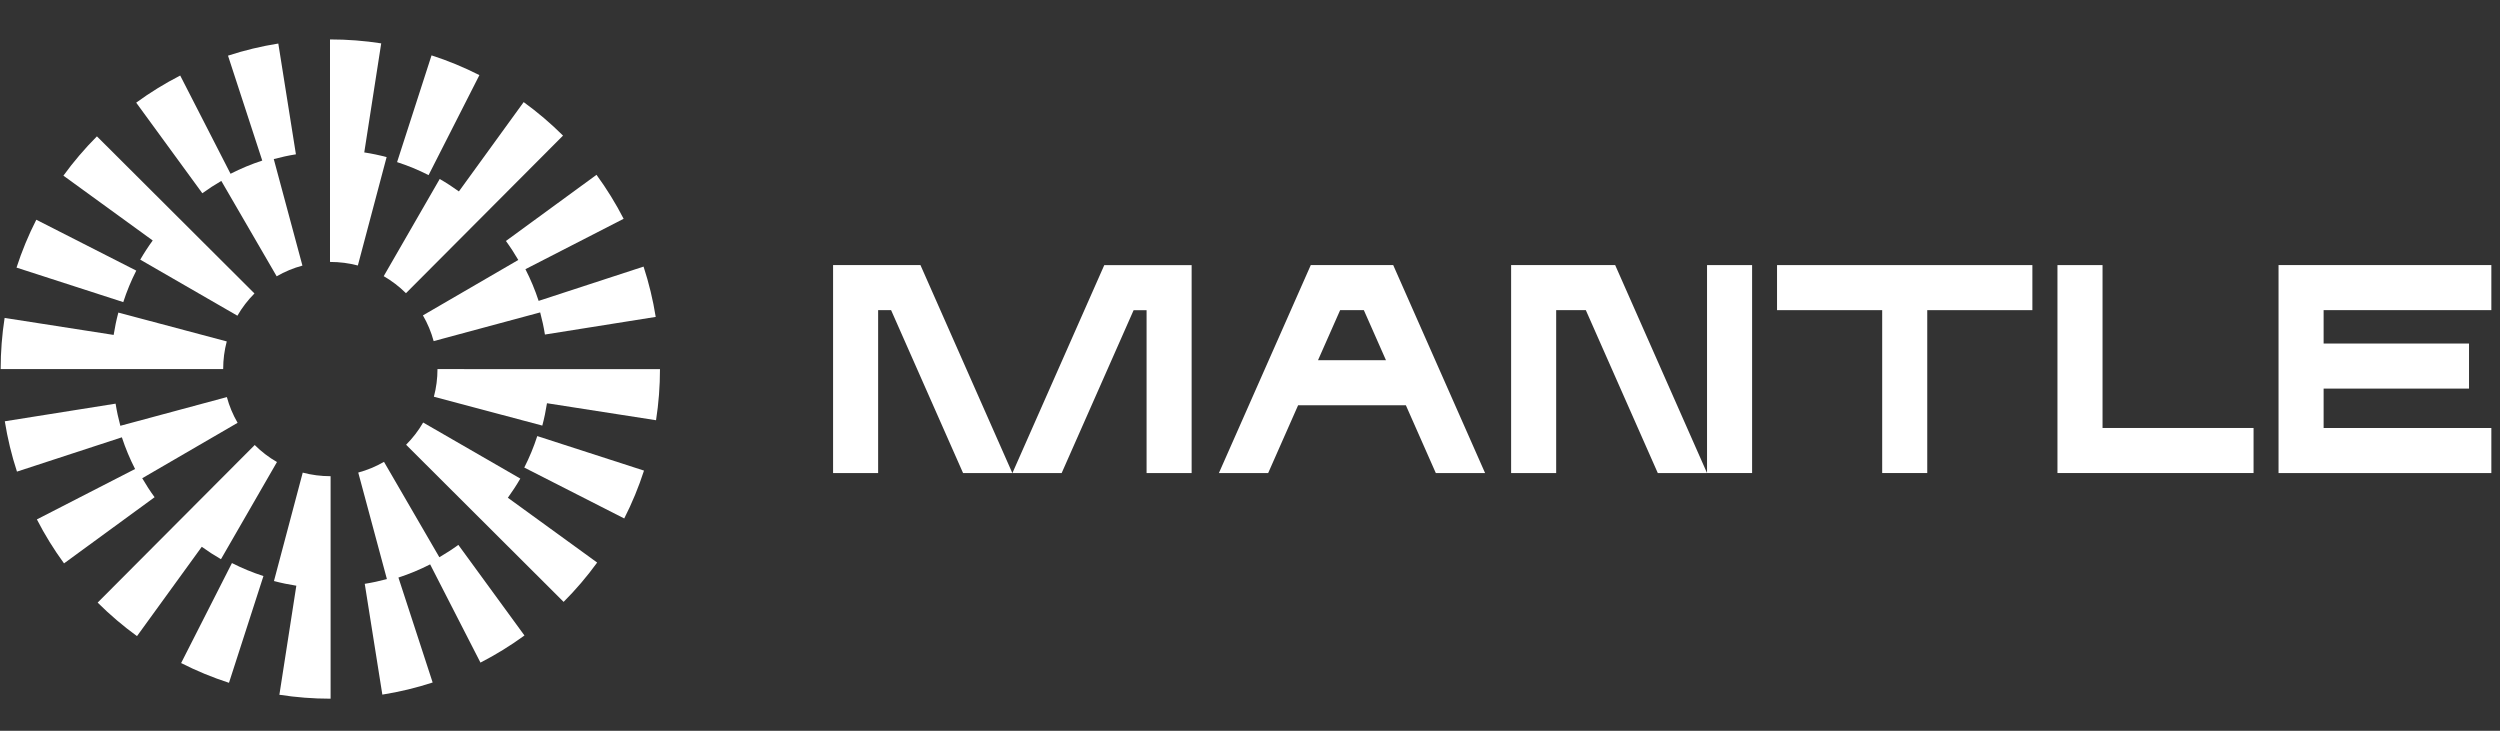
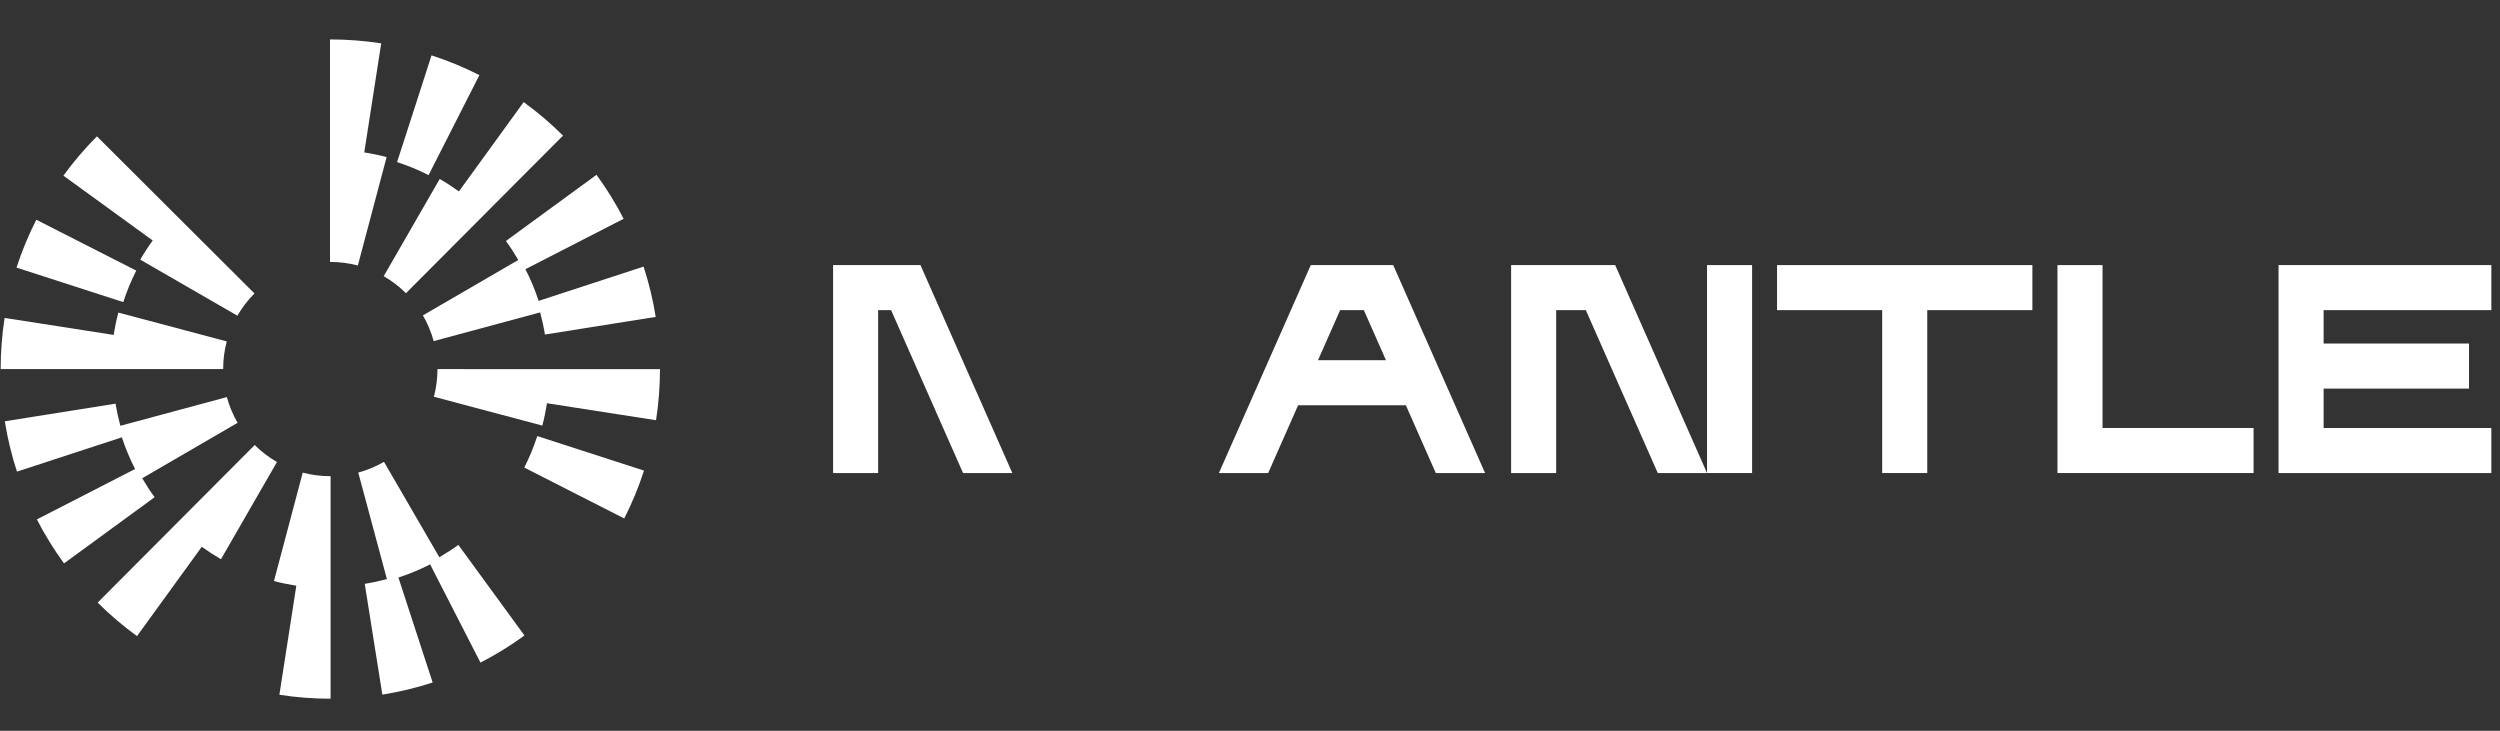
<svg xmlns="http://www.w3.org/2000/svg" width="130" height="38" viewBox="0 0 130 38" fill="none">
  <rect x="0" y="0" width="130" height="38" fill="#333333" stroke="none" />
  <g clip-path="url(#clip0_154_36182)">
    <path d="M47.864 13.785H43.32V24.598H45.663V16.128H46.337L50.079 24.598H52.641L47.864 13.785Z" fill="white" />
    <path d="M88.766 24.598H91.109V13.785H88.766V24.598Z" fill="white" />
-     <path d="M57.422 13.787L52.645 24.6H55.206L58.948 16.13H59.622V24.6H61.965V13.787H57.422Z" fill="white" />
    <path d="M72.447 13.785H68.16L63.383 24.598H65.945L67.501 21.075H73.106L74.662 24.598H77.224L72.447 13.785ZM68.536 18.732L69.687 16.128H70.92L72.071 18.732H68.536Z" fill="white" />
    <path d="M83.989 13.785H78.578V24.598H80.921V16.128H82.463L86.205 24.598H88.766L83.989 13.785Z" fill="white" />
    <path d="M92.406 13.785V16.128H97.874V24.598H100.217V16.128H105.684V13.785H92.406Z" fill="white" />
    <path d="M109.332 13.785H106.988V24.598H117.185V22.255H109.332V13.785Z" fill="white" />
    <path d="M129.55 16.128V13.785H118.484V24.598H129.55V22.255H120.828V20.207H128.389V17.864H120.828V16.128H129.55Z" fill="white" />
    <path d="M7.086 14.072L1.888 11.426C1.481 12.225 1.135 13.062 0.859 13.915L6.41 15.71C6.591 15.149 6.818 14.598 7.086 14.072Z" fill="white" />
-     <path d="M11.508 9.408L14.387 14.368C14.808 14.124 15.258 13.937 15.726 13.811L14.236 8.272C14.615 8.17 15.001 8.086 15.388 8.025L14.472 2.264C13.587 2.404 12.707 2.616 11.856 2.894L13.637 8.35C13.07 8.535 12.519 8.765 11.988 9.036L9.371 3.928C8.575 4.336 7.805 4.81 7.082 5.338L10.521 10.049C10.838 9.819 11.169 9.605 11.508 9.408Z" fill="white" />
    <path d="M26.951 13.518L21.992 16.4C22.236 16.82 22.424 17.27 22.55 17.738L28.089 16.245C28.191 16.624 28.275 17.009 28.336 17.396L34.097 16.479C33.956 15.594 33.743 14.713 33.465 13.863L28.009 15.646C27.824 15.08 27.594 14.529 27.322 13.998L32.429 11.377C32.021 10.582 31.546 9.813 31.018 9.09L26.308 12.531C26.539 12.848 26.754 13.179 26.951 13.518Z" fill="white" />
    <path d="M24.929 3.906C24.13 3.5 23.292 3.154 22.44 2.879L20.648 8.43C21.209 8.611 21.76 8.838 22.286 9.106L24.929 3.906Z" fill="white" />
    <path d="M22.865 9.307L19.953 14.361C20.375 14.604 20.764 14.902 21.11 15.246L29.277 7.051C28.643 6.42 27.955 5.834 27.231 5.309L23.863 9.954C23.542 9.722 23.209 9.505 22.865 9.307Z" fill="white" />
    <path d="M7.293 13.502L12.345 16.417C12.588 15.995 12.887 15.606 13.232 15.26L5.04 7.09C4.409 7.723 3.822 8.411 3.297 9.134L7.941 12.505C7.708 12.826 7.491 13.158 7.293 13.502Z" fill="white" />
    <path d="M18.942 7.926L19.823 2.255C18.952 2.119 18.061 2.051 17.174 2.051H17.16V13.621H17.174C17.661 13.621 18.144 13.683 18.608 13.806L20.104 8.169C19.721 8.067 19.334 7.987 18.942 7.926Z" fill="white" />
    <path d="M11.791 17.754L6.154 16.254C6.052 16.637 5.972 17.024 5.91 17.416L0.24 16.532C0.104 17.406 0.035 18.301 0.035 19.191H11.605C11.605 18.703 11.668 18.219 11.791 17.754Z" fill="white" />
    <path d="M27.262 24.313L32.46 26.96C32.867 26.161 33.213 25.324 33.488 24.471L27.938 22.676C27.757 23.237 27.53 23.788 27.262 24.313Z" fill="white" />
    <path d="M22.846 28.976L19.968 24.016C19.547 24.259 19.097 24.447 18.629 24.573L20.119 30.112C19.739 30.214 19.354 30.298 18.967 30.359L19.882 36.12C20.768 35.979 21.648 35.767 22.498 35.49L20.718 30.033C21.285 29.848 21.836 29.619 22.367 29.347L24.984 34.455C25.779 34.047 26.549 33.573 27.272 33.045L23.834 28.334C23.517 28.565 23.186 28.779 22.846 28.976Z" fill="white" />
    <path d="M7.396 24.868L12.355 21.986C12.111 21.566 11.923 21.116 11.797 20.648L6.258 22.141C6.156 21.762 6.072 21.377 6.011 20.99L0.25 21.907C0.391 22.792 0.604 23.673 0.882 24.524L6.337 22.74C6.523 23.306 6.752 23.857 7.024 24.388L1.918 27.009C2.326 27.804 2.801 28.573 3.329 29.296L8.039 25.855C7.807 25.539 7.593 25.207 7.396 24.868Z" fill="white" />
-     <path d="M9.418 34.479C10.218 34.885 11.055 35.231 11.907 35.506L13.699 29.955C13.138 29.774 12.587 29.547 12.061 29.279L9.418 34.479Z" fill="white" />
    <path d="M11.49 29.079L14.402 24.026C13.98 23.783 13.591 23.485 13.245 23.141L5.078 31.335C5.712 31.967 6.4 32.553 7.124 33.078L10.492 28.433C10.813 28.665 11.146 28.881 11.49 29.079Z" fill="white" />
-     <path d="M27.056 24.886L22.004 21.971C21.761 22.392 21.462 22.781 21.117 23.127L29.308 31.298C29.94 30.665 30.527 29.977 31.052 29.253L26.408 25.883C26.64 25.562 26.858 25.229 27.056 24.886Z" fill="white" />
    <path d="M15.742 24.576L14.246 30.214C14.629 30.316 15.017 30.396 15.409 30.457L14.528 36.128C15.399 36.263 16.29 36.332 17.177 36.332H17.191V24.762H17.177C16.689 24.762 16.206 24.699 15.742 24.576Z" fill="white" />
    <path d="M22.749 19.193C22.749 19.682 22.686 20.165 22.562 20.63L28.2 22.131C28.302 21.748 28.382 21.36 28.443 20.968L34.114 21.852C34.25 20.978 34.319 20.084 34.319 19.194L22.749 19.193Z" fill="white" />
  </g>
  <defs>
    <clipPath id="clip0_154_36182">
      <rect width="129.517" height="37.541" fill="white" transform="translate(0.035 0.422)" />
    </clipPath>
  </defs>
</svg>